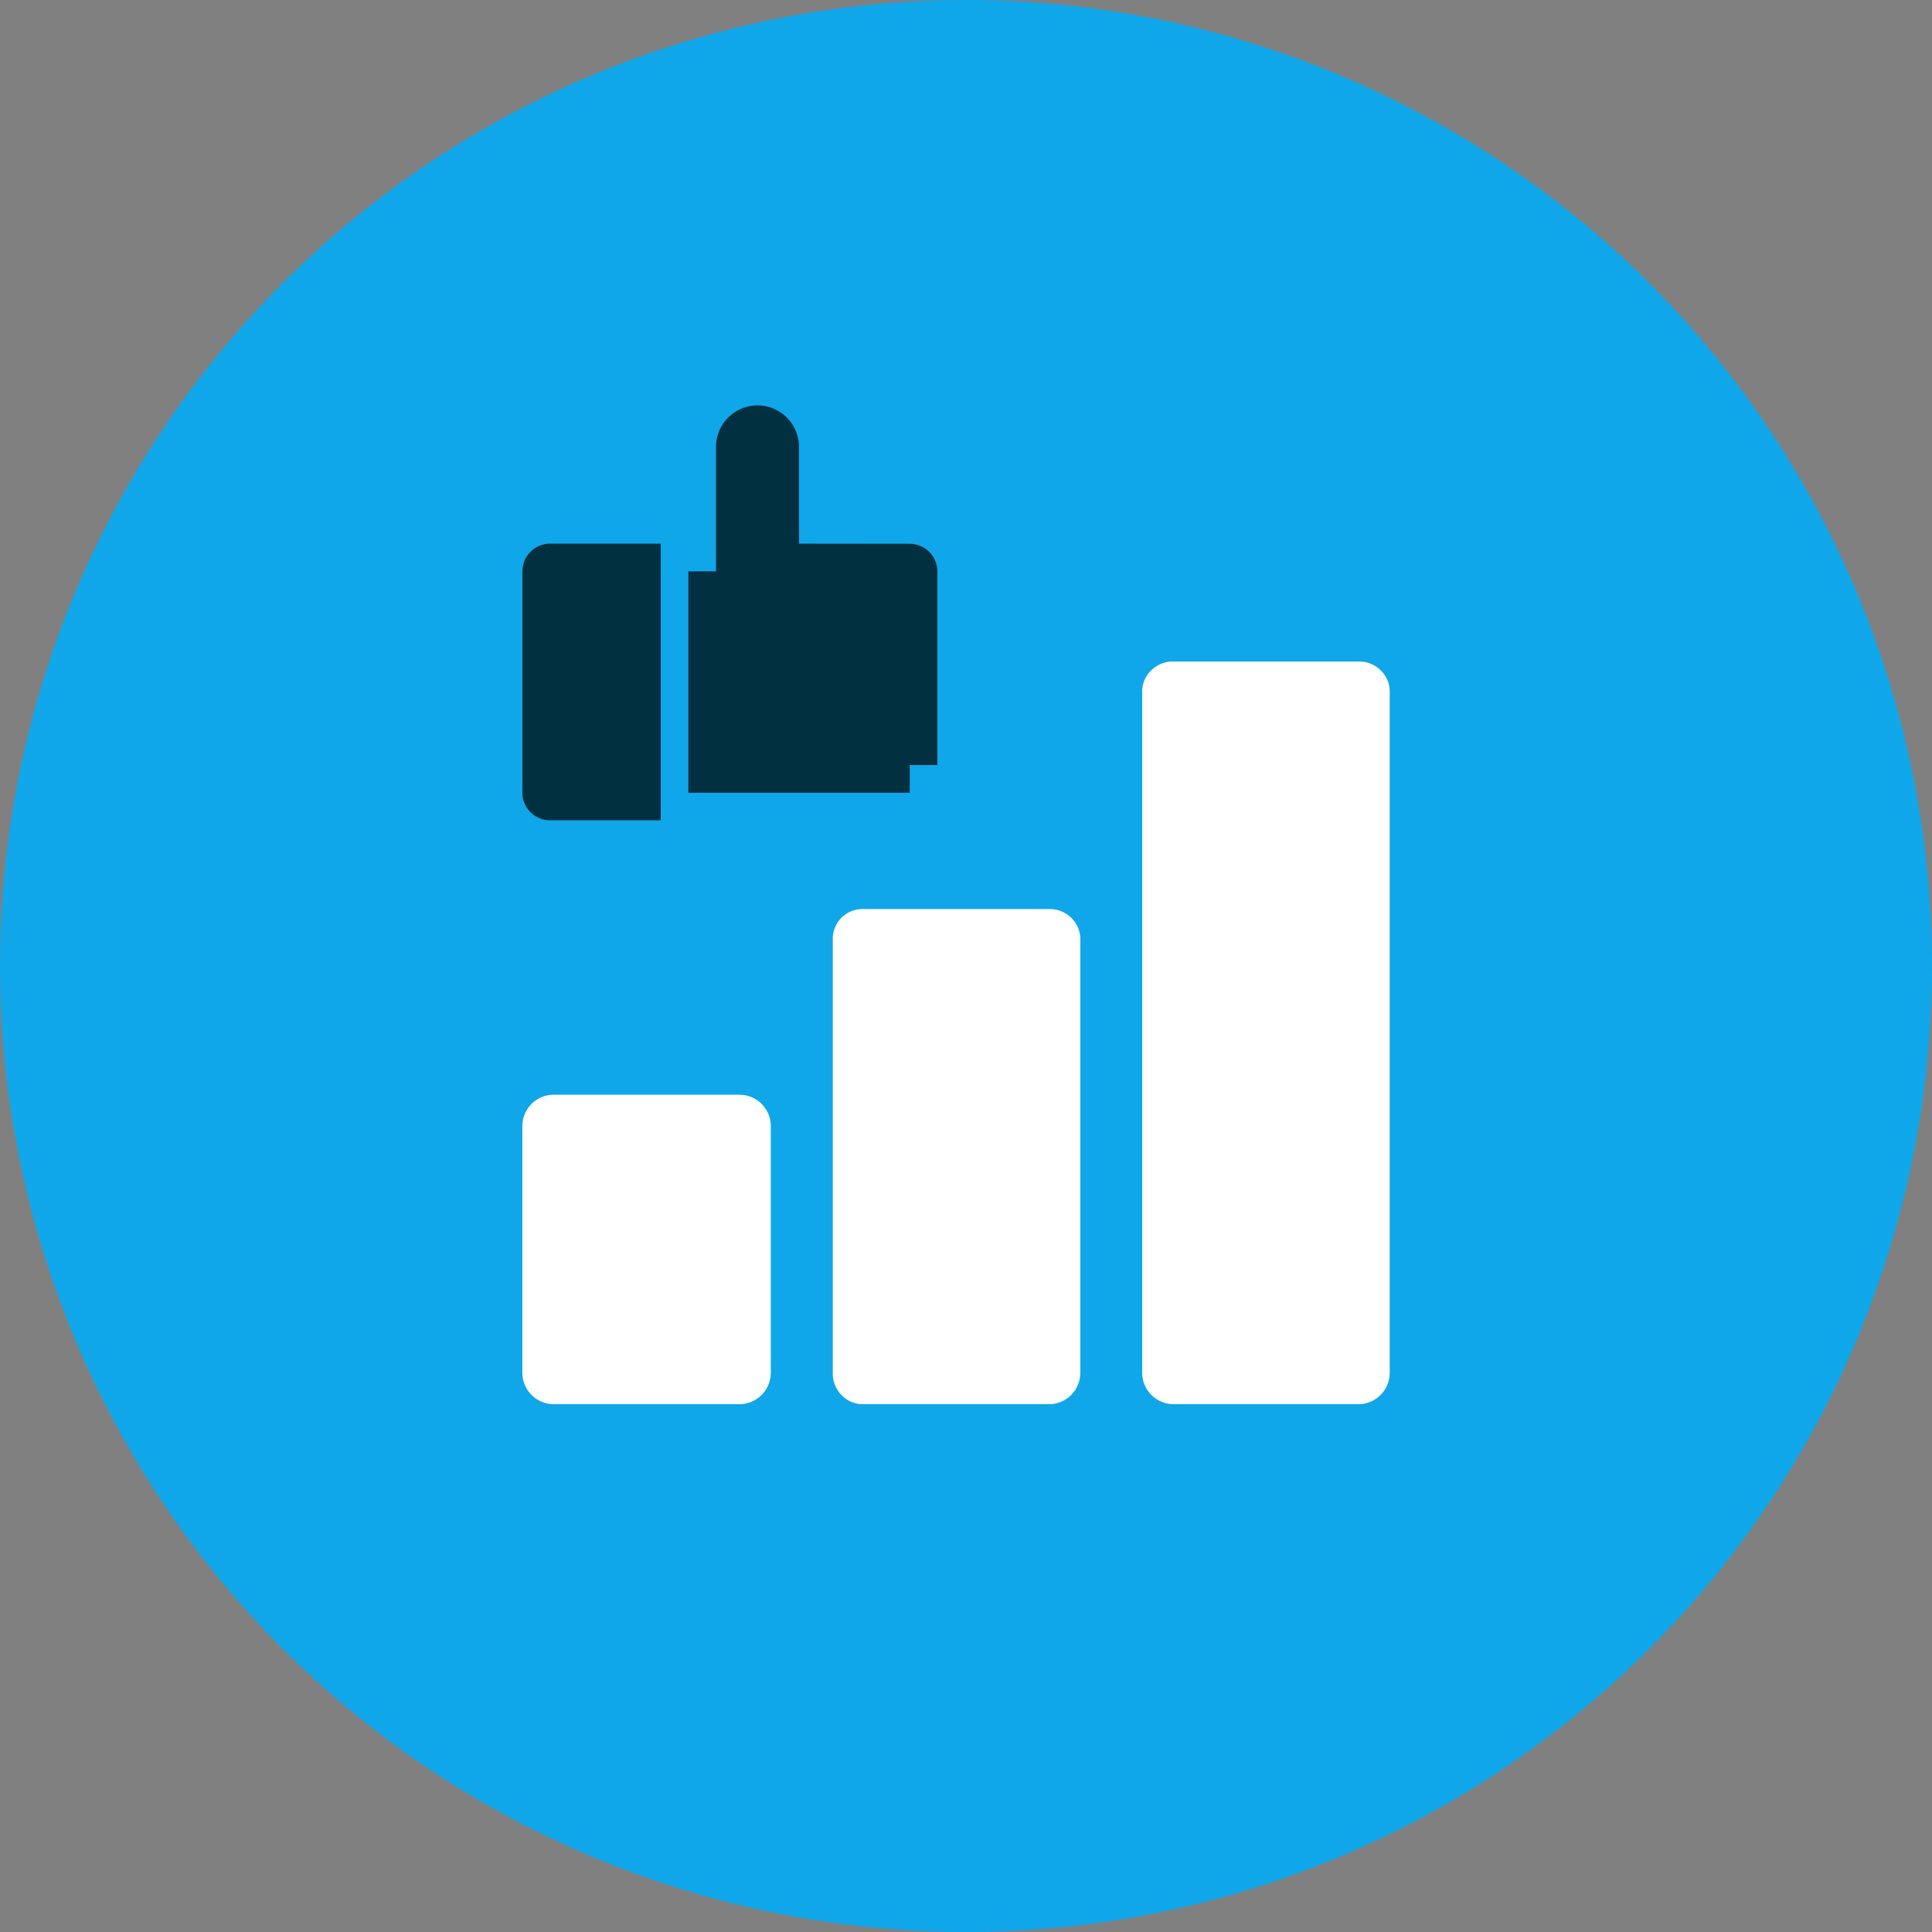
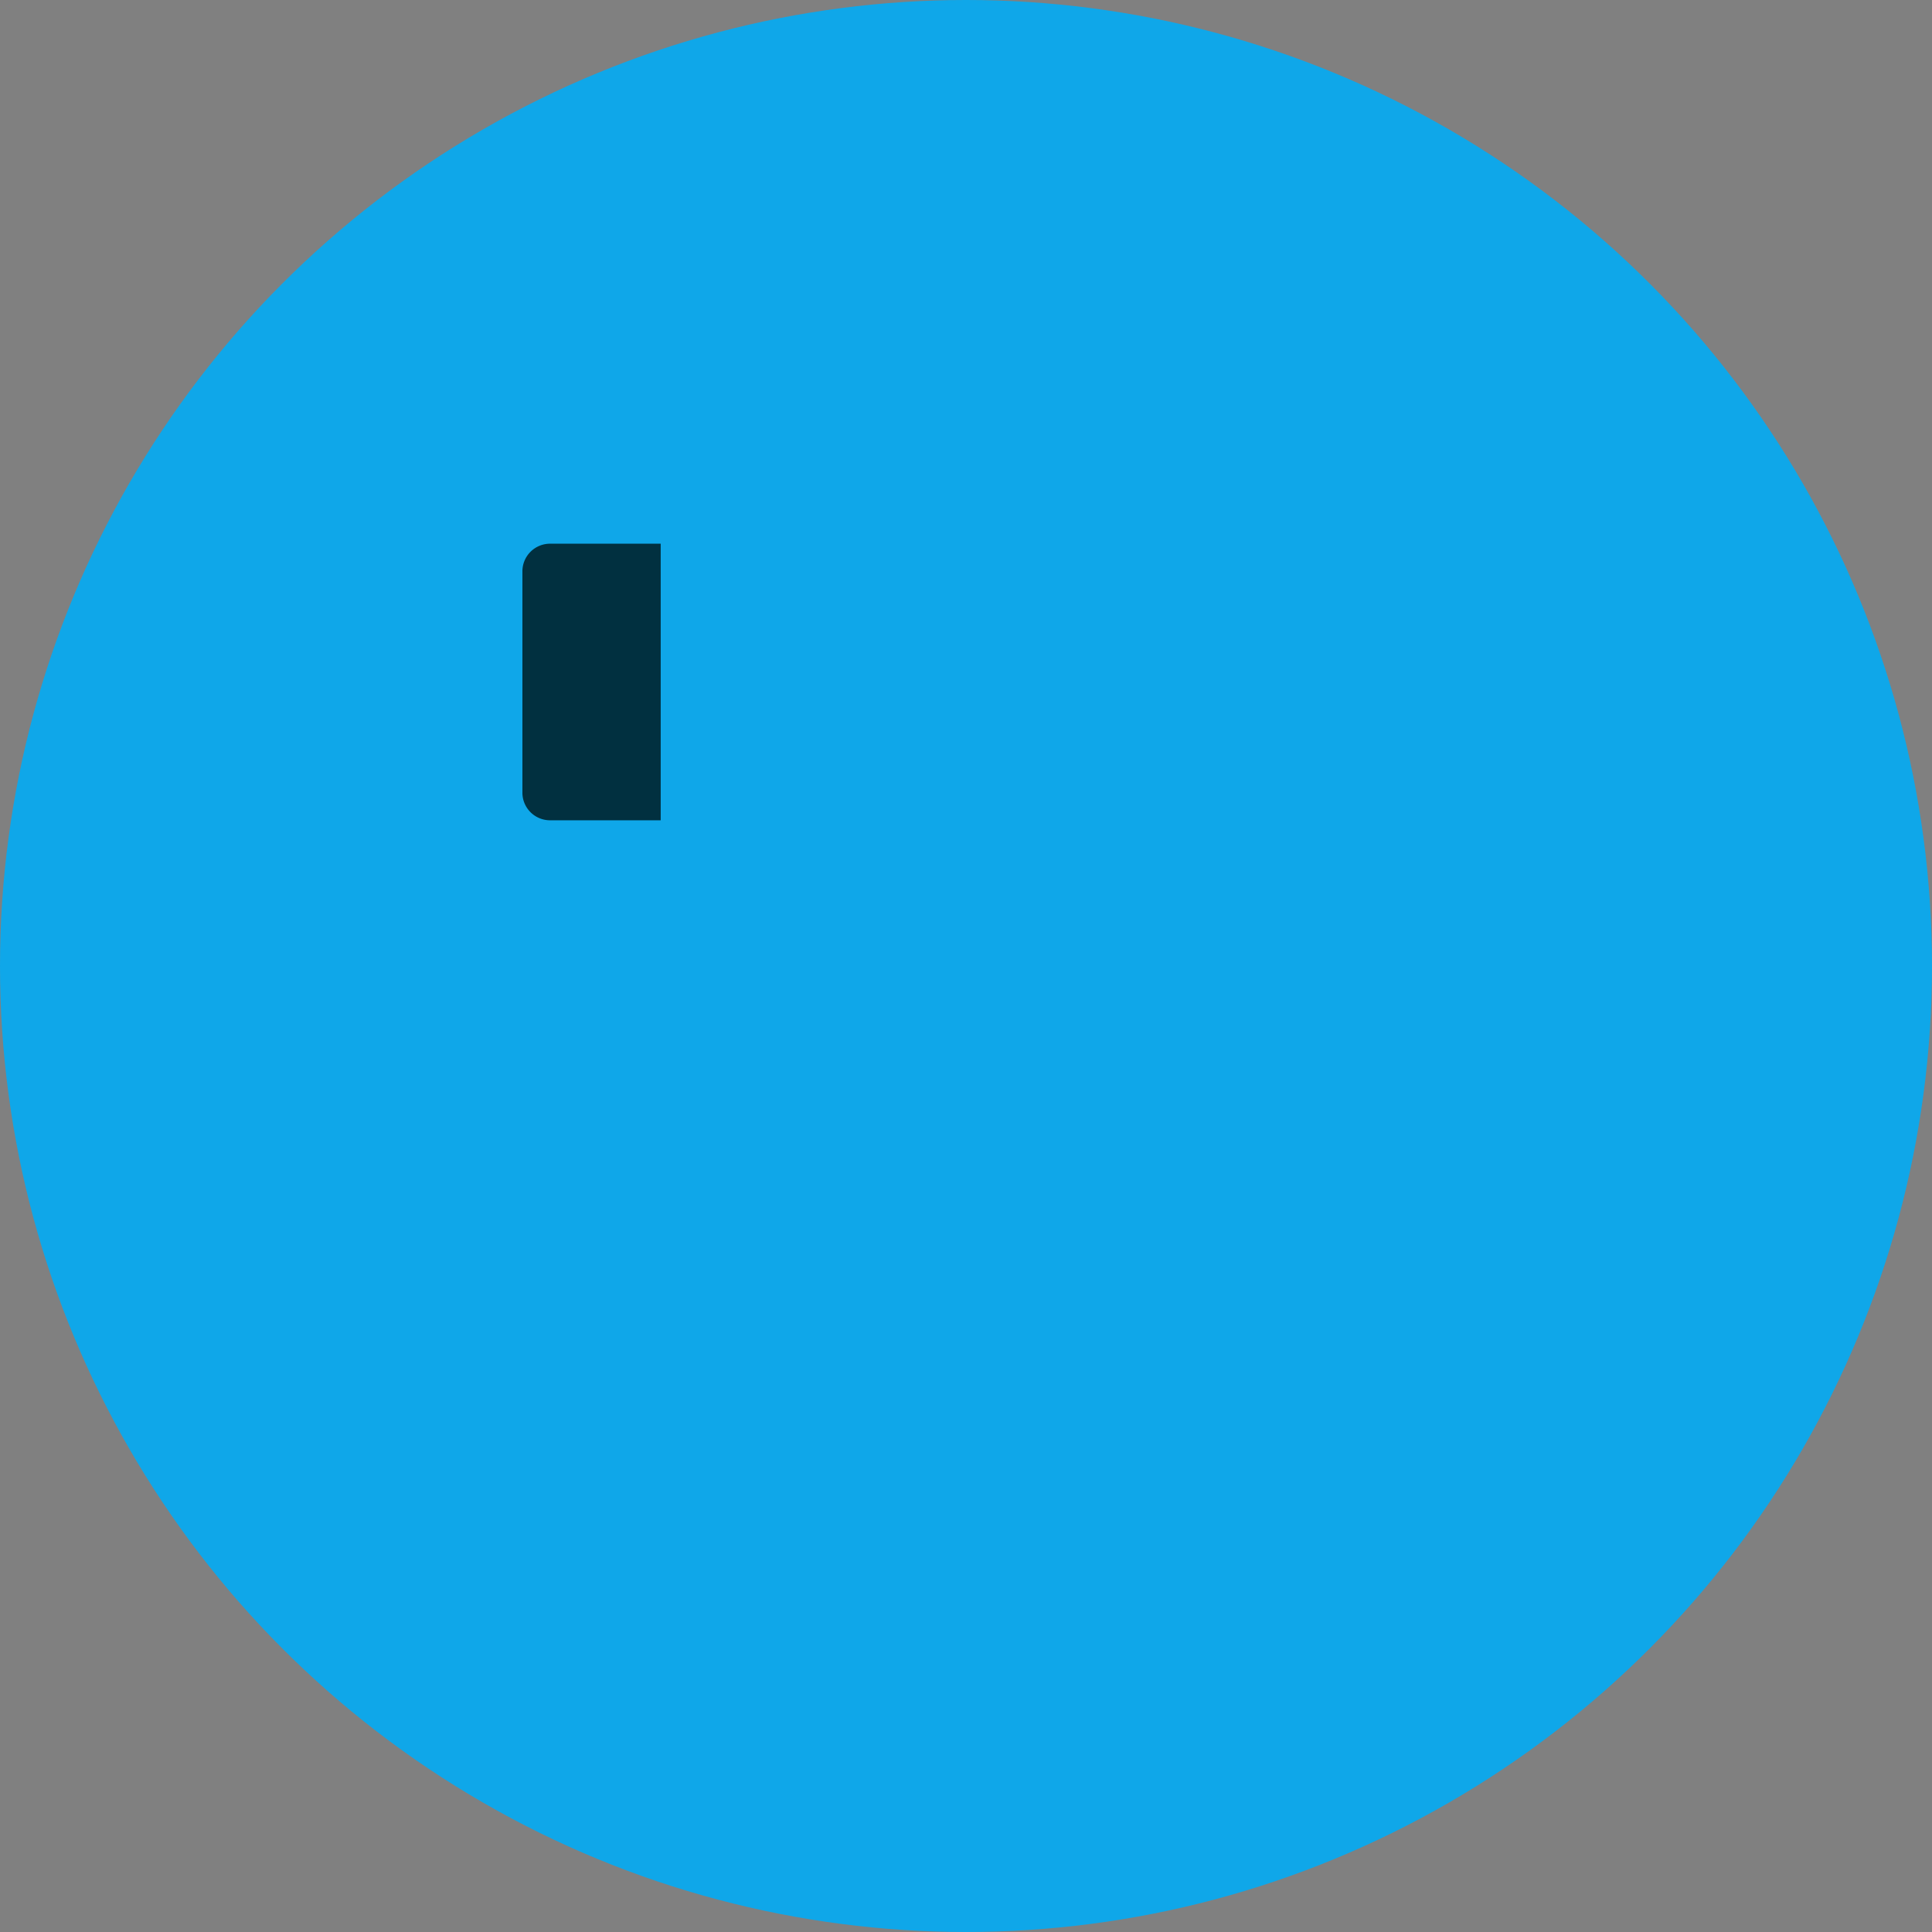
<svg xmlns="http://www.w3.org/2000/svg" width="48" height="48" viewBox="0 0 48 48">
  <rect x="0" y="0" width="48" height="48" fill="#808080" stroke="none" />
  <g transform="translate(-0.188)">
    <circle cx="24" cy="24" r="24" transform="translate(0.188)" fill="#0fa7e9" />
-     <path d="M25.277,27.477H20.665a.78.78,0,0,1-.769-.769V9.795a.727.727,0,0,1,.228-.553.76.76,0,0,1,.54-.216h4.613a.758.758,0,0,1,.54.216.731.731,0,0,1,.228.553V26.709a.78.78,0,0,1-.769.769Zm-7.688,0H12.977a.727.727,0,0,1-.553-.228.76.76,0,0,1-.216-.54V15.945a.74.74,0,0,1,.769-.769h4.613a.758.758,0,0,1,.54.216.731.731,0,0,1,.228.553V26.709a.78.78,0,0,1-.769.769ZM5.265,19.789H9.9a.779.779,0,0,1,.768.769v6.15a.78.78,0,0,1-.769.769H5.265a.78.78,0,0,1-.769-.769v-6.15a.78.78,0,0,1,.769-.769Z" transform="translate(8.67 7.409)" fill="#fff" />
    <g transform="translate(13.167 10.072)">
      <g transform="translate(0 0)">
        <path d="M166.687,1982.872h2.749V1976h-2.749a.687.687,0,0,0-.687.687v5.5A.687.687,0,0,0,166.687,1982.872Z" transform="translate(-166 -1972.564)" fill="#013040" />
-         <path d="M174.749,1974.436v-2.405a1.031,1.031,0,0,0-1.031-1.031h0a1.031,1.031,0,0,0-1.031,1.031v3.092H172v5.5h5.5v-.687h.687v-4.81a.687.687,0,0,0-.687-.687Z" transform="translate(-167.877 -1971)" fill="#013040" />
      </g>
    </g>
  </g>
</svg>